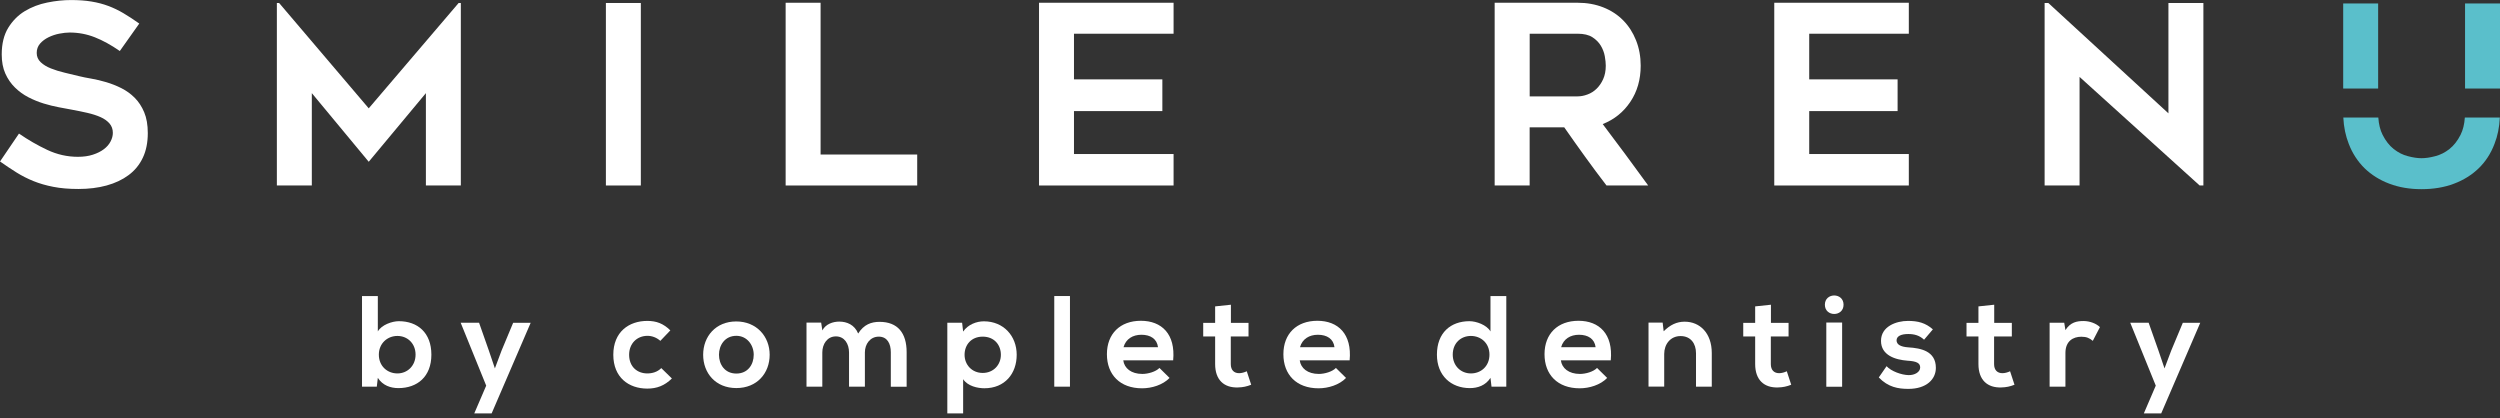
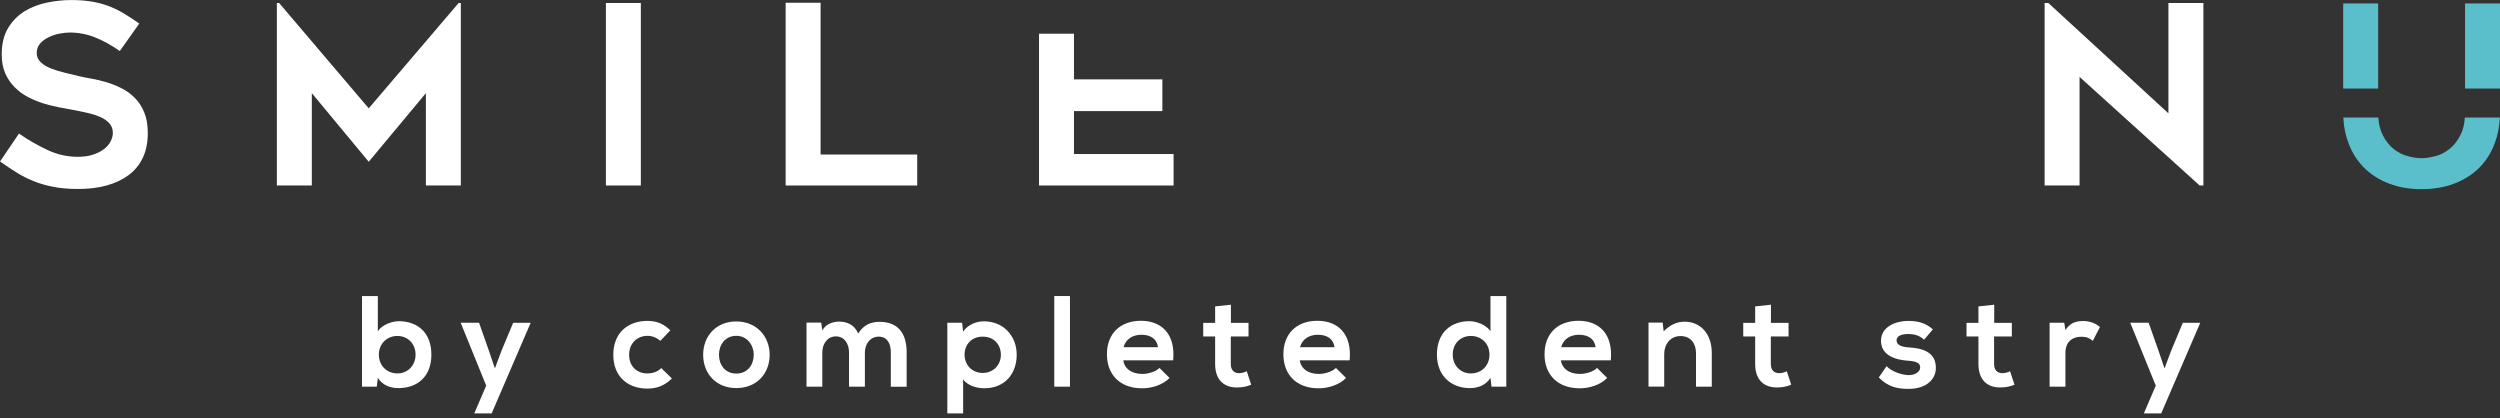
<svg xmlns="http://www.w3.org/2000/svg" width="239" height="40" viewBox="0 0 239 40" fill="none">
  <rect x="0" y="0" width="239" height="40" fill="#333333" stroke="none" />
  <g clip-path="url(#clip0_171_1258)">
    <path d="M36.12 28.301V31.685C36.48 31.055 37.483 30.706 38.129 30.706C39.916 30.706 41.24 31.799 41.24 33.906C41.24 36.014 39.888 37.103 38.09 37.103C37.346 37.103 36.59 36.856 36.12 36.123L36.022 36.965H34.608V28.301H36.12ZM36.218 33.902C36.218 35.007 37.036 35.7 37.992 35.7C38.948 35.7 39.728 34.968 39.728 33.902C39.728 32.837 38.96 32.116 37.992 32.116C37.025 32.116 36.218 32.837 36.218 33.902Z" fill="white" />
    <path d="M50.735 30.855L47.002 39.519H45.341L46.481 36.867L44.041 30.855H45.799L46.728 33.495L47.311 35.218L47.942 33.534L49.058 30.858H50.731L50.735 30.855Z" fill="white" />
    <path d="M64.233 36.182C63.528 36.876 62.784 37.15 61.879 37.15C60.105 37.15 58.632 36.084 58.632 33.914C58.632 31.744 60.109 30.679 61.879 30.679C62.745 30.679 63.415 30.925 64.085 31.584L63.129 32.586C62.768 32.265 62.322 32.105 61.903 32.105C60.884 32.105 60.144 32.849 60.144 33.914C60.144 35.078 60.939 35.7 61.879 35.7C62.361 35.7 62.847 35.563 63.219 35.191L64.233 36.182Z" fill="white" />
    <path d="M73.58 33.914C73.58 35.673 72.377 37.099 70.395 37.099C68.413 37.099 67.222 35.673 67.222 33.914C67.222 32.155 68.436 30.73 70.383 30.73C72.33 30.73 73.58 32.167 73.58 33.914ZM68.734 33.914C68.734 34.843 69.29 35.712 70.395 35.712C71.5 35.712 72.056 34.846 72.056 33.914C72.056 32.982 71.413 32.104 70.395 32.104C69.302 32.104 68.734 32.998 68.734 33.914Z" fill="white" />
    <path d="M81.167 36.965V33.695C81.167 32.888 80.744 32.159 79.914 32.159C79.083 32.159 78.613 32.892 78.613 33.695V36.965H77.101V30.843H78.503L78.617 31.587C78.938 30.968 79.647 30.745 80.231 30.745C80.963 30.745 81.692 31.043 82.041 31.885C82.585 31.019 83.294 30.769 84.085 30.769C85.821 30.769 86.675 31.834 86.675 33.671V36.969H85.162V33.671C85.162 32.864 84.83 32.183 84.011 32.183C83.192 32.183 82.683 32.888 82.683 33.695V36.965H81.171H81.167Z" fill="white" />
    <path d="M90.564 39.52V30.855H91.978L92.076 31.697C92.546 31.015 93.365 30.718 94.058 30.718C95.942 30.718 97.196 32.12 97.196 33.918C97.196 35.716 96.067 37.118 94.109 37.118C93.467 37.118 92.511 36.919 92.076 36.249V39.523H90.564V39.52ZM95.684 33.918C95.684 32.962 95.041 32.183 93.948 32.183C92.856 32.183 92.213 32.962 92.213 33.918C92.213 34.874 92.918 35.653 93.948 35.653C94.979 35.653 95.684 34.874 95.684 33.918Z" fill="white" />
    <path d="M102.288 28.301V36.965H100.788V28.301H102.288Z" fill="white" />
    <path d="M107.384 34.447C107.482 35.203 108.14 35.748 109.206 35.748C109.762 35.748 110.494 35.536 110.843 35.176L111.811 36.131C111.164 36.801 110.111 37.122 109.182 37.122C107.075 37.122 105.821 35.822 105.821 33.863C105.821 31.905 107.087 30.667 109.069 30.667C111.051 30.667 112.39 31.932 112.155 34.447H107.384ZM110.706 33.194C110.608 32.398 109.989 32.003 109.12 32.003C108.301 32.003 107.631 32.398 107.408 33.194H110.706Z" fill="white" />
    <path d="M117.675 29.131V30.866H119.359V32.167H117.663V34.807C117.663 35.39 117.984 35.676 118.458 35.676C118.693 35.676 118.967 35.602 119.191 35.492L119.614 36.781C119.179 36.953 118.819 37.028 118.36 37.039C117.032 37.09 116.167 36.334 116.167 34.807V32.167H115.027V30.866H116.167V29.291L117.679 29.131H117.675Z" fill="white" />
    <path d="M124.255 34.447C124.353 35.203 125.011 35.748 126.077 35.748C126.633 35.748 127.366 35.536 127.714 35.176L128.682 36.131C128.035 36.801 126.982 37.122 126.053 37.122C123.946 37.122 122.692 35.822 122.692 33.863C122.692 31.905 123.958 30.667 125.94 30.667C127.922 30.667 129.261 31.932 129.026 34.447H124.255ZM127.577 33.194C127.479 32.398 126.86 32.003 125.991 32.003C125.172 32.003 124.502 32.398 124.279 33.194H127.577Z" fill="white" />
    <path d="M144.002 28.301V36.965H142.588L142.49 36.123C142.02 36.856 141.264 37.103 140.519 37.103C138.722 37.103 137.37 35.912 137.37 33.906C137.37 31.799 138.698 30.706 140.48 30.706C141.127 30.706 142.129 31.055 142.49 31.685V28.301H144.002ZM138.882 33.902C138.882 34.968 139.65 35.7 140.617 35.7C141.585 35.7 142.392 35.007 142.392 33.902C142.392 32.798 141.573 32.116 140.617 32.116C139.662 32.116 138.882 32.798 138.882 33.902Z" fill="white" />
    <path d="M149.219 34.447C149.317 35.203 149.975 35.748 151.041 35.748C151.601 35.748 152.329 35.536 152.678 35.176L153.646 36.131C152.999 36.801 151.946 37.122 151.017 37.122C148.91 37.122 147.656 35.822 147.656 33.863C147.656 31.905 148.921 30.667 150.904 30.667C152.886 30.667 154.225 31.932 153.99 34.447H149.219ZM152.541 33.194C152.443 32.398 151.82 32.003 150.954 32.003C150.136 32.003 149.466 32.398 149.243 33.194H152.541Z" fill="white" />
    <path d="M162.138 36.965V33.765C162.138 32.837 161.629 32.128 160.661 32.128C159.694 32.128 159.098 32.907 159.098 33.84V36.962H157.598V30.839H158.95L159.047 31.669C159.666 31.062 160.285 30.753 161.057 30.753C162.495 30.753 163.646 31.83 163.646 33.754V36.965H162.134H162.138Z" fill="white" />
    <path d="M169.302 29.131V30.866H170.987V32.167H169.291V34.807C169.291 35.39 169.612 35.676 170.086 35.676C170.321 35.676 170.595 35.602 170.818 35.492L171.241 36.781C170.806 36.953 170.446 37.028 169.988 37.039C168.66 37.09 167.794 36.334 167.794 34.807V32.167H166.654V30.866H167.794V29.291L169.306 29.131H169.302Z" fill="white" />
-     <path d="M176.244 29.131C176.244 30.31 174.458 30.31 174.458 29.131C174.458 27.952 176.244 27.952 176.244 29.131ZM174.595 30.831V36.969H176.107V30.831H174.595Z" fill="white" />
    <path d="M183.941 32.477C183.506 32.069 183.012 31.932 182.429 31.932C181.708 31.932 181.312 32.156 181.312 32.539C181.312 32.923 181.673 33.158 182.452 33.209C183.604 33.284 185.069 33.542 185.069 35.168C185.069 36.245 184.188 37.177 182.44 37.177C181.473 37.177 180.505 37.017 179.612 36.084L180.357 35.007C180.791 35.489 181.782 35.849 182.464 35.861C183.036 35.873 183.569 35.575 183.569 35.129C183.569 34.706 183.224 34.533 182.354 34.482C181.203 34.396 179.824 33.973 179.824 32.586C179.824 31.2 181.285 30.679 182.401 30.679C183.357 30.679 184.074 30.863 184.783 31.486L183.941 32.477Z" fill="white" />
    <path d="M190.647 29.131V30.866H192.331V32.167H190.635V34.807C190.635 35.39 190.956 35.676 191.43 35.676C191.665 35.676 191.94 35.602 192.163 35.492L192.586 36.781C192.151 36.953 191.791 37.028 191.333 37.039C190.005 37.09 189.139 36.334 189.139 34.807V32.167H187.999V30.866H189.139V29.291L190.651 29.131H190.647Z" fill="white" />
    <path d="M197.341 30.855L197.455 31.56C197.925 30.804 198.56 30.69 199.178 30.69C199.797 30.69 200.416 30.937 200.753 31.274L200.072 32.586C199.762 32.324 199.476 32.191 198.979 32.191C198.183 32.191 197.455 32.614 197.455 33.742V36.966H195.943V30.855H197.345H197.341Z" fill="white" />
    <path d="M210.346 30.855L206.613 39.519H204.952L206.092 36.867L203.652 30.855H205.411L206.343 33.495L206.927 35.218L207.561 33.534L208.678 30.858H210.35L210.346 30.855Z" fill="white" />
    <path d="M0 15.441L1.814 12.77C2.687 13.373 3.592 13.894 4.524 14.333C5.457 14.771 6.428 14.991 7.446 14.991C7.987 14.991 8.465 14.924 8.88 14.787C9.295 14.654 9.644 14.478 9.93 14.262C10.216 14.047 10.431 13.8 10.572 13.522C10.717 13.244 10.788 12.97 10.788 12.699C10.788 12.351 10.682 12.053 10.467 11.802C10.251 11.556 9.965 11.352 9.609 11.195C9.252 11.035 8.829 10.901 8.343 10.788C7.858 10.678 7.352 10.572 6.828 10.478C6.479 10.416 6.072 10.337 5.609 10.251C5.147 10.165 4.669 10.043 4.176 9.895C3.682 9.742 3.196 9.546 2.718 9.299C2.241 9.052 1.81 8.743 1.43 8.367C1.05 7.995 0.74 7.548 0.509 7.031C0.278 6.514 0.165 5.907 0.165 5.206C0.165 4.187 0.372 3.341 0.783 2.664C1.199 1.99 1.727 1.453 2.37 1.065C3.012 0.678 3.729 0.4 4.516 0.243C5.304 0.082 6.064 0.004 6.796 0.004C7.529 0.004 8.179 0.051 8.755 0.149C9.327 0.243 9.859 0.384 10.353 0.568C10.847 0.752 11.328 0.983 11.798 1.261C12.268 1.539 12.774 1.868 13.314 2.252L11.454 4.877C10.627 4.305 9.832 3.866 9.068 3.565C8.304 3.263 7.501 3.11 6.659 3.11C6.373 3.11 6.048 3.145 5.68 3.216C5.312 3.286 4.967 3.404 4.642 3.561C4.317 3.721 4.046 3.921 3.831 4.168C3.616 4.415 3.51 4.712 3.51 5.065C3.51 5.417 3.639 5.707 3.89 5.946C4.14 6.185 4.469 6.385 4.869 6.542C5.265 6.702 5.703 6.835 6.181 6.949C6.659 7.063 7.121 7.172 7.564 7.282C7.897 7.364 8.293 7.443 8.747 7.521C9.201 7.599 9.671 7.713 10.153 7.854C10.639 7.999 11.121 8.187 11.599 8.426C12.076 8.665 12.5 8.97 12.876 9.346C13.248 9.718 13.553 10.181 13.784 10.729C14.015 11.277 14.129 11.943 14.129 12.723C14.129 13.628 13.969 14.419 13.651 15.085C13.334 15.755 12.88 16.307 12.292 16.742C11.704 17.18 11.003 17.51 10.192 17.733C9.382 17.956 8.481 18.066 7.497 18.066C6.589 18.066 5.79 17.999 5.1 17.862C4.407 17.729 3.776 17.545 3.204 17.314C2.632 17.083 2.092 16.808 1.583 16.491C1.073 16.174 0.548 15.821 0.008 15.441H0Z" fill="white" />
    <path d="M44.056 0.286V17.733H40.715V8.904L35.251 15.465L29.81 8.904V17.733H26.468V0.286H26.684L35.251 10.357L43.845 0.286H44.06H44.056Z" fill="white" />
    <path d="M61.264 17.733H57.923V0.286H61.264V17.733Z" fill="white" />
    <path d="M87.685 14.772V17.733H75.107V0.263H78.448V14.772H87.685Z" fill="white" />
-     <path d="M102.672 3.22V7.588H111.121V10.62H102.672V14.725H112.194V17.733H99.331V0.263H112.194V3.224H102.672V3.22Z" fill="white" />
-     <path d="M146.23 17.733H142.889V0.263H150.825C151.718 0.263 152.533 0.412 153.277 0.705C154.018 0.999 154.652 1.414 155.177 1.947C155.702 2.48 156.113 3.118 156.407 3.859C156.701 4.599 156.85 5.406 156.85 6.279C156.85 7.599 156.521 8.755 155.859 9.738C155.197 10.725 154.315 11.43 153.219 11.861C154.688 13.804 156.137 15.759 157.567 17.733H153.583C152.886 16.828 152.204 15.912 151.538 14.987C150.872 14.063 150.206 13.127 149.54 12.171H146.234V17.733H146.23ZM146.23 9.213H150.821C151.123 9.213 151.436 9.155 151.761 9.033C152.087 8.916 152.376 8.732 152.631 8.485C152.886 8.238 153.097 7.932 153.262 7.568C153.426 7.204 153.512 6.773 153.512 6.279C153.512 6.025 153.481 5.723 153.418 5.371C153.356 5.022 153.226 4.685 153.038 4.368C152.847 4.051 152.58 3.78 152.232 3.557C151.883 3.334 151.413 3.224 150.829 3.224H146.238V9.213H146.23Z" fill="white" />
-     <path d="M172.961 3.22V7.588H181.41V10.62H172.961V14.725H182.483V17.733H169.62V0.263H182.483V3.224H172.961V3.22Z" fill="white" />
+     <path d="M102.672 3.22V7.588H111.121V10.62H102.672V14.725H112.194V17.733H99.331V0.263V3.224H102.672V3.22Z" fill="white" />
    <path d="M210.287 17.733L198.806 7.353V17.733H195.465V0.286H195.821L207.302 10.835V0.286H210.644V17.733H210.287Z" fill="white" />
    <path d="M235.659 0.333V8.465H239V0.333H235.659ZM235.228 12.891C234.938 13.463 234.586 13.914 234.166 14.247C233.743 14.58 233.285 14.811 232.803 14.932C232.314 15.061 231.883 15.124 231.499 15.124C231.115 15.124 230.688 15.061 230.202 14.932C229.713 14.811 229.266 14.58 228.839 14.247C228.42 13.914 228.067 13.463 227.778 12.891C227.546 12.437 227.413 11.885 227.366 11.238H224.021C224.064 12.159 224.244 12.997 224.546 13.765C224.898 14.678 225.408 15.449 226.054 16.084C226.708 16.718 227.499 17.216 228.42 17.561C229.344 17.913 230.375 18.085 231.499 18.085C232.623 18.085 233.685 17.913 234.601 17.561C235.526 17.212 236.317 16.718 236.967 16.084C237.621 15.449 238.123 14.678 238.471 13.765C238.773 13.001 238.941 12.159 238.984 11.238H235.639C235.596 11.881 235.459 12.433 235.228 12.891ZM227.351 0.333H224.009V8.465H227.351V0.333Z" fill="#5ABFCB" />
  </g>
  <defs>
    <clipPath id="clip0_171_1258">
      <rect width="239" height="39.52" fill="white" />
    </clipPath>
  </defs>
</svg>